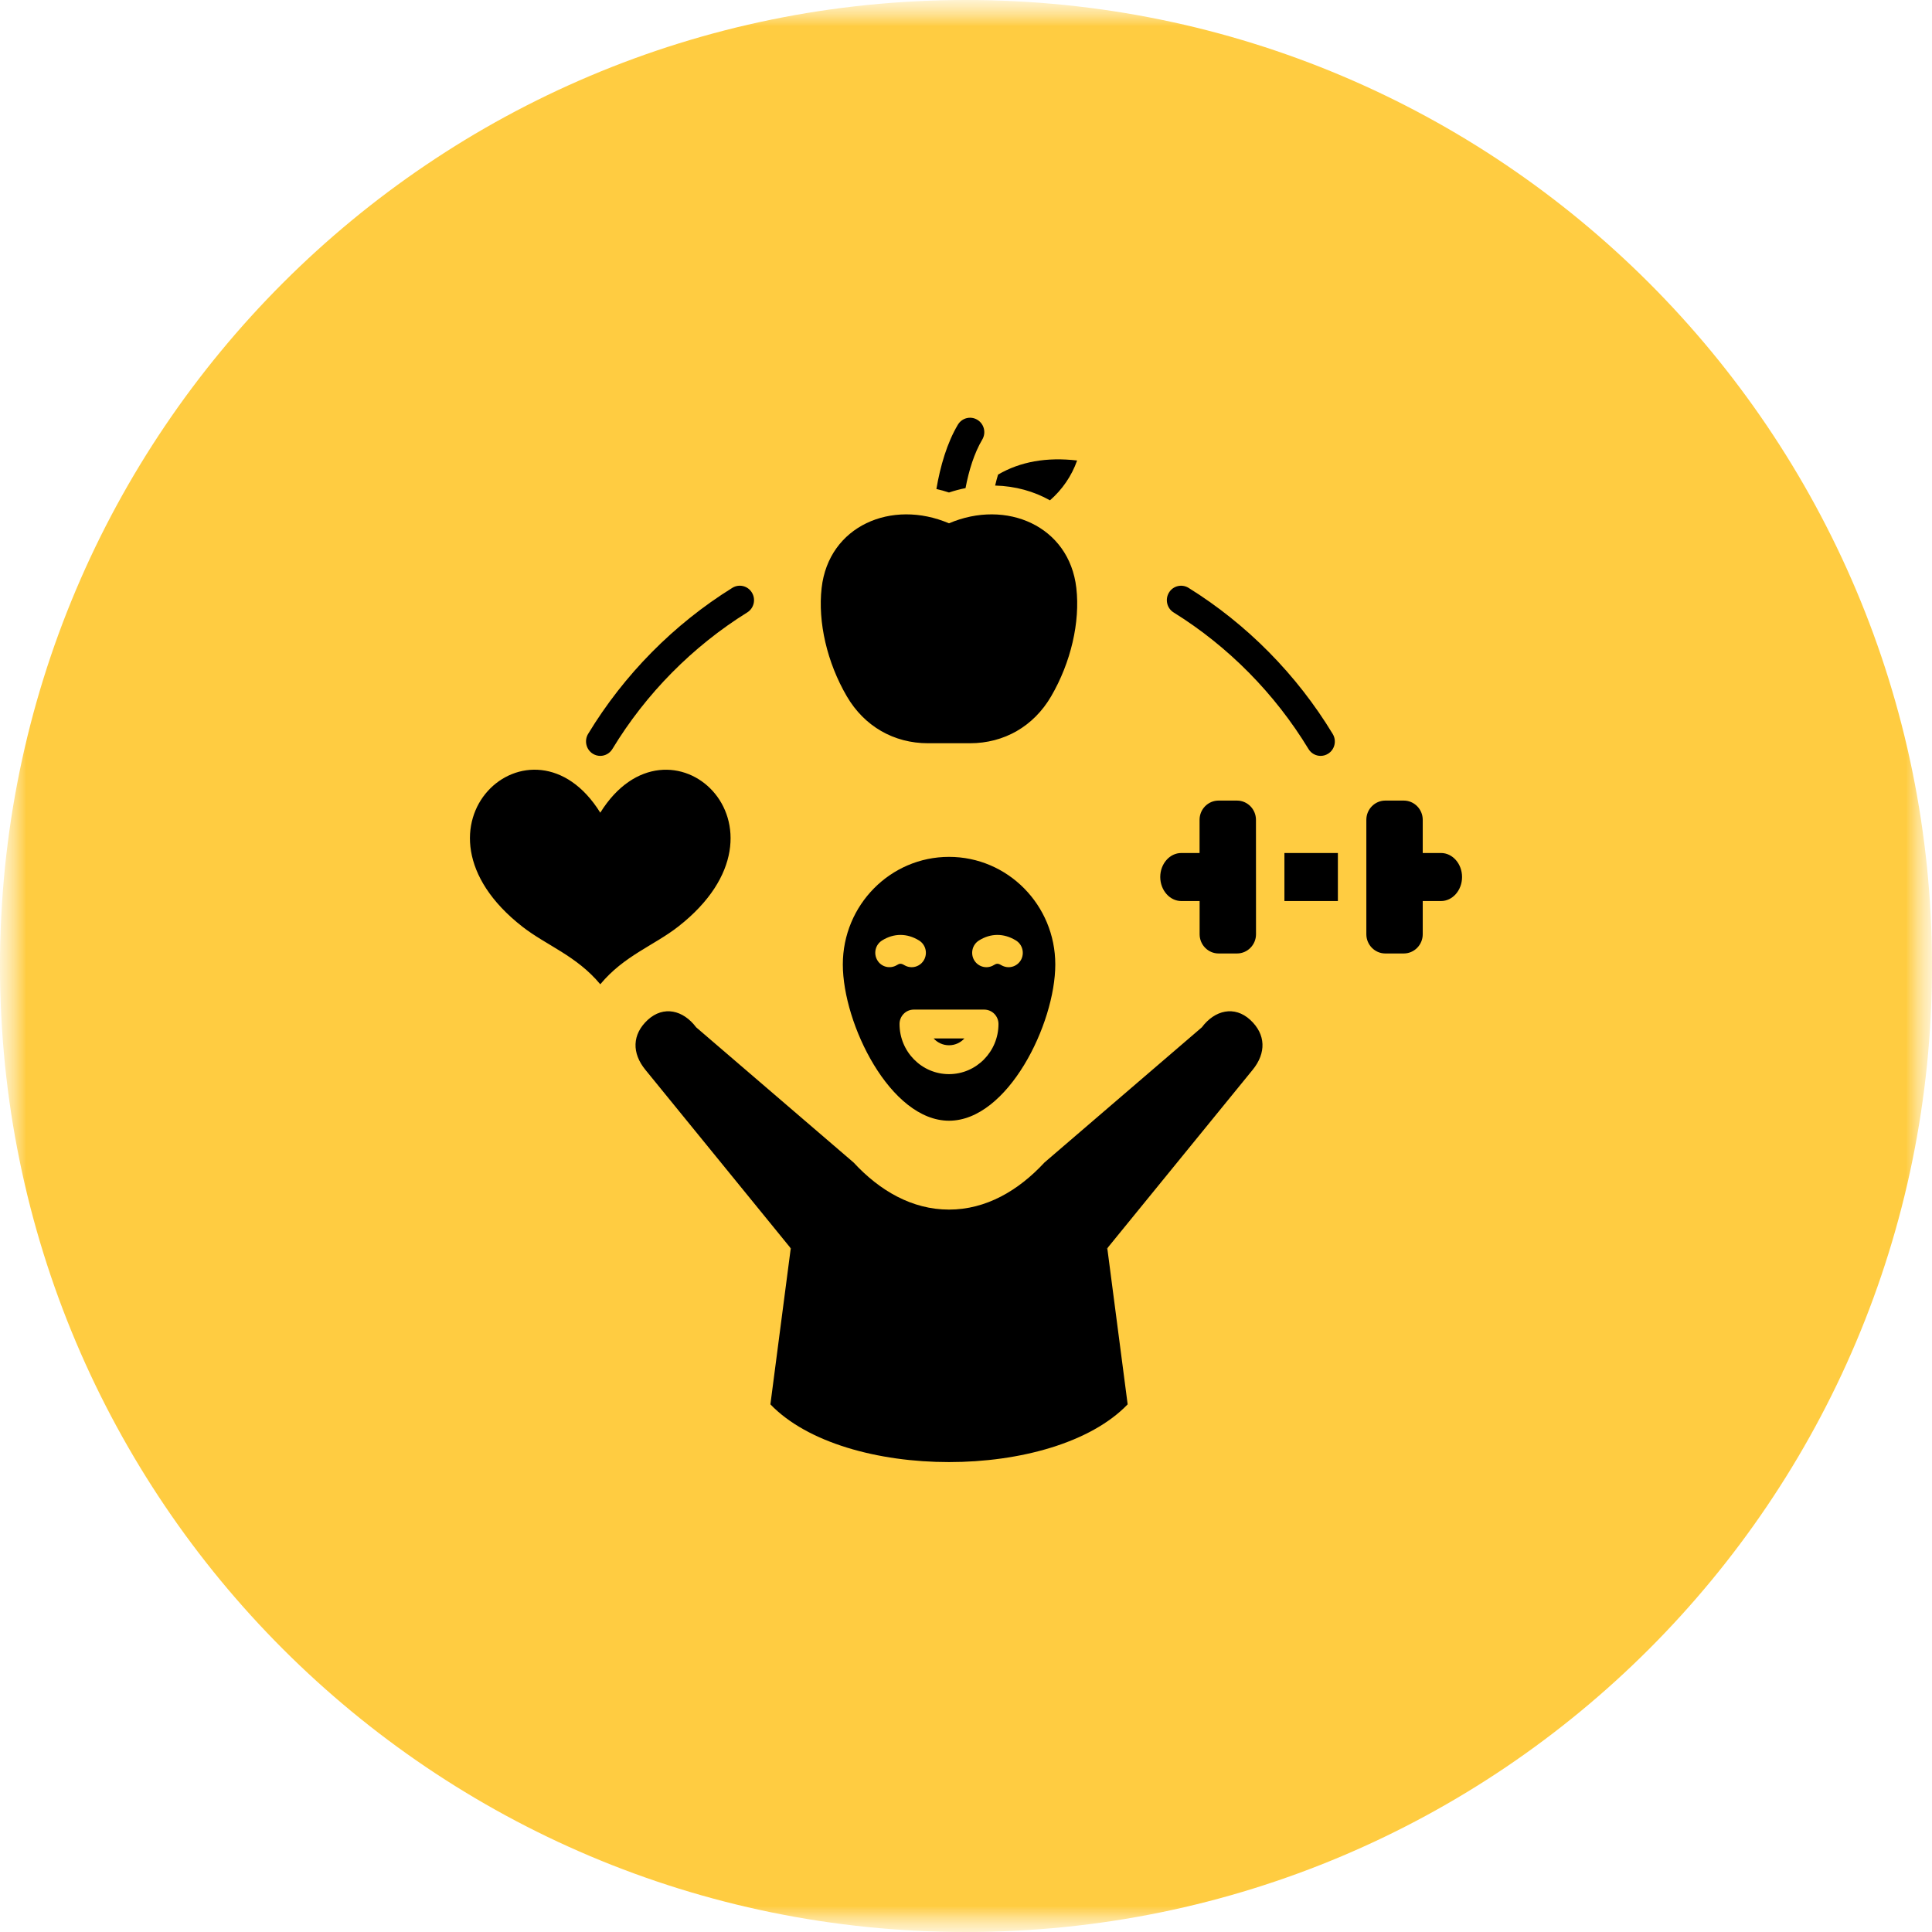
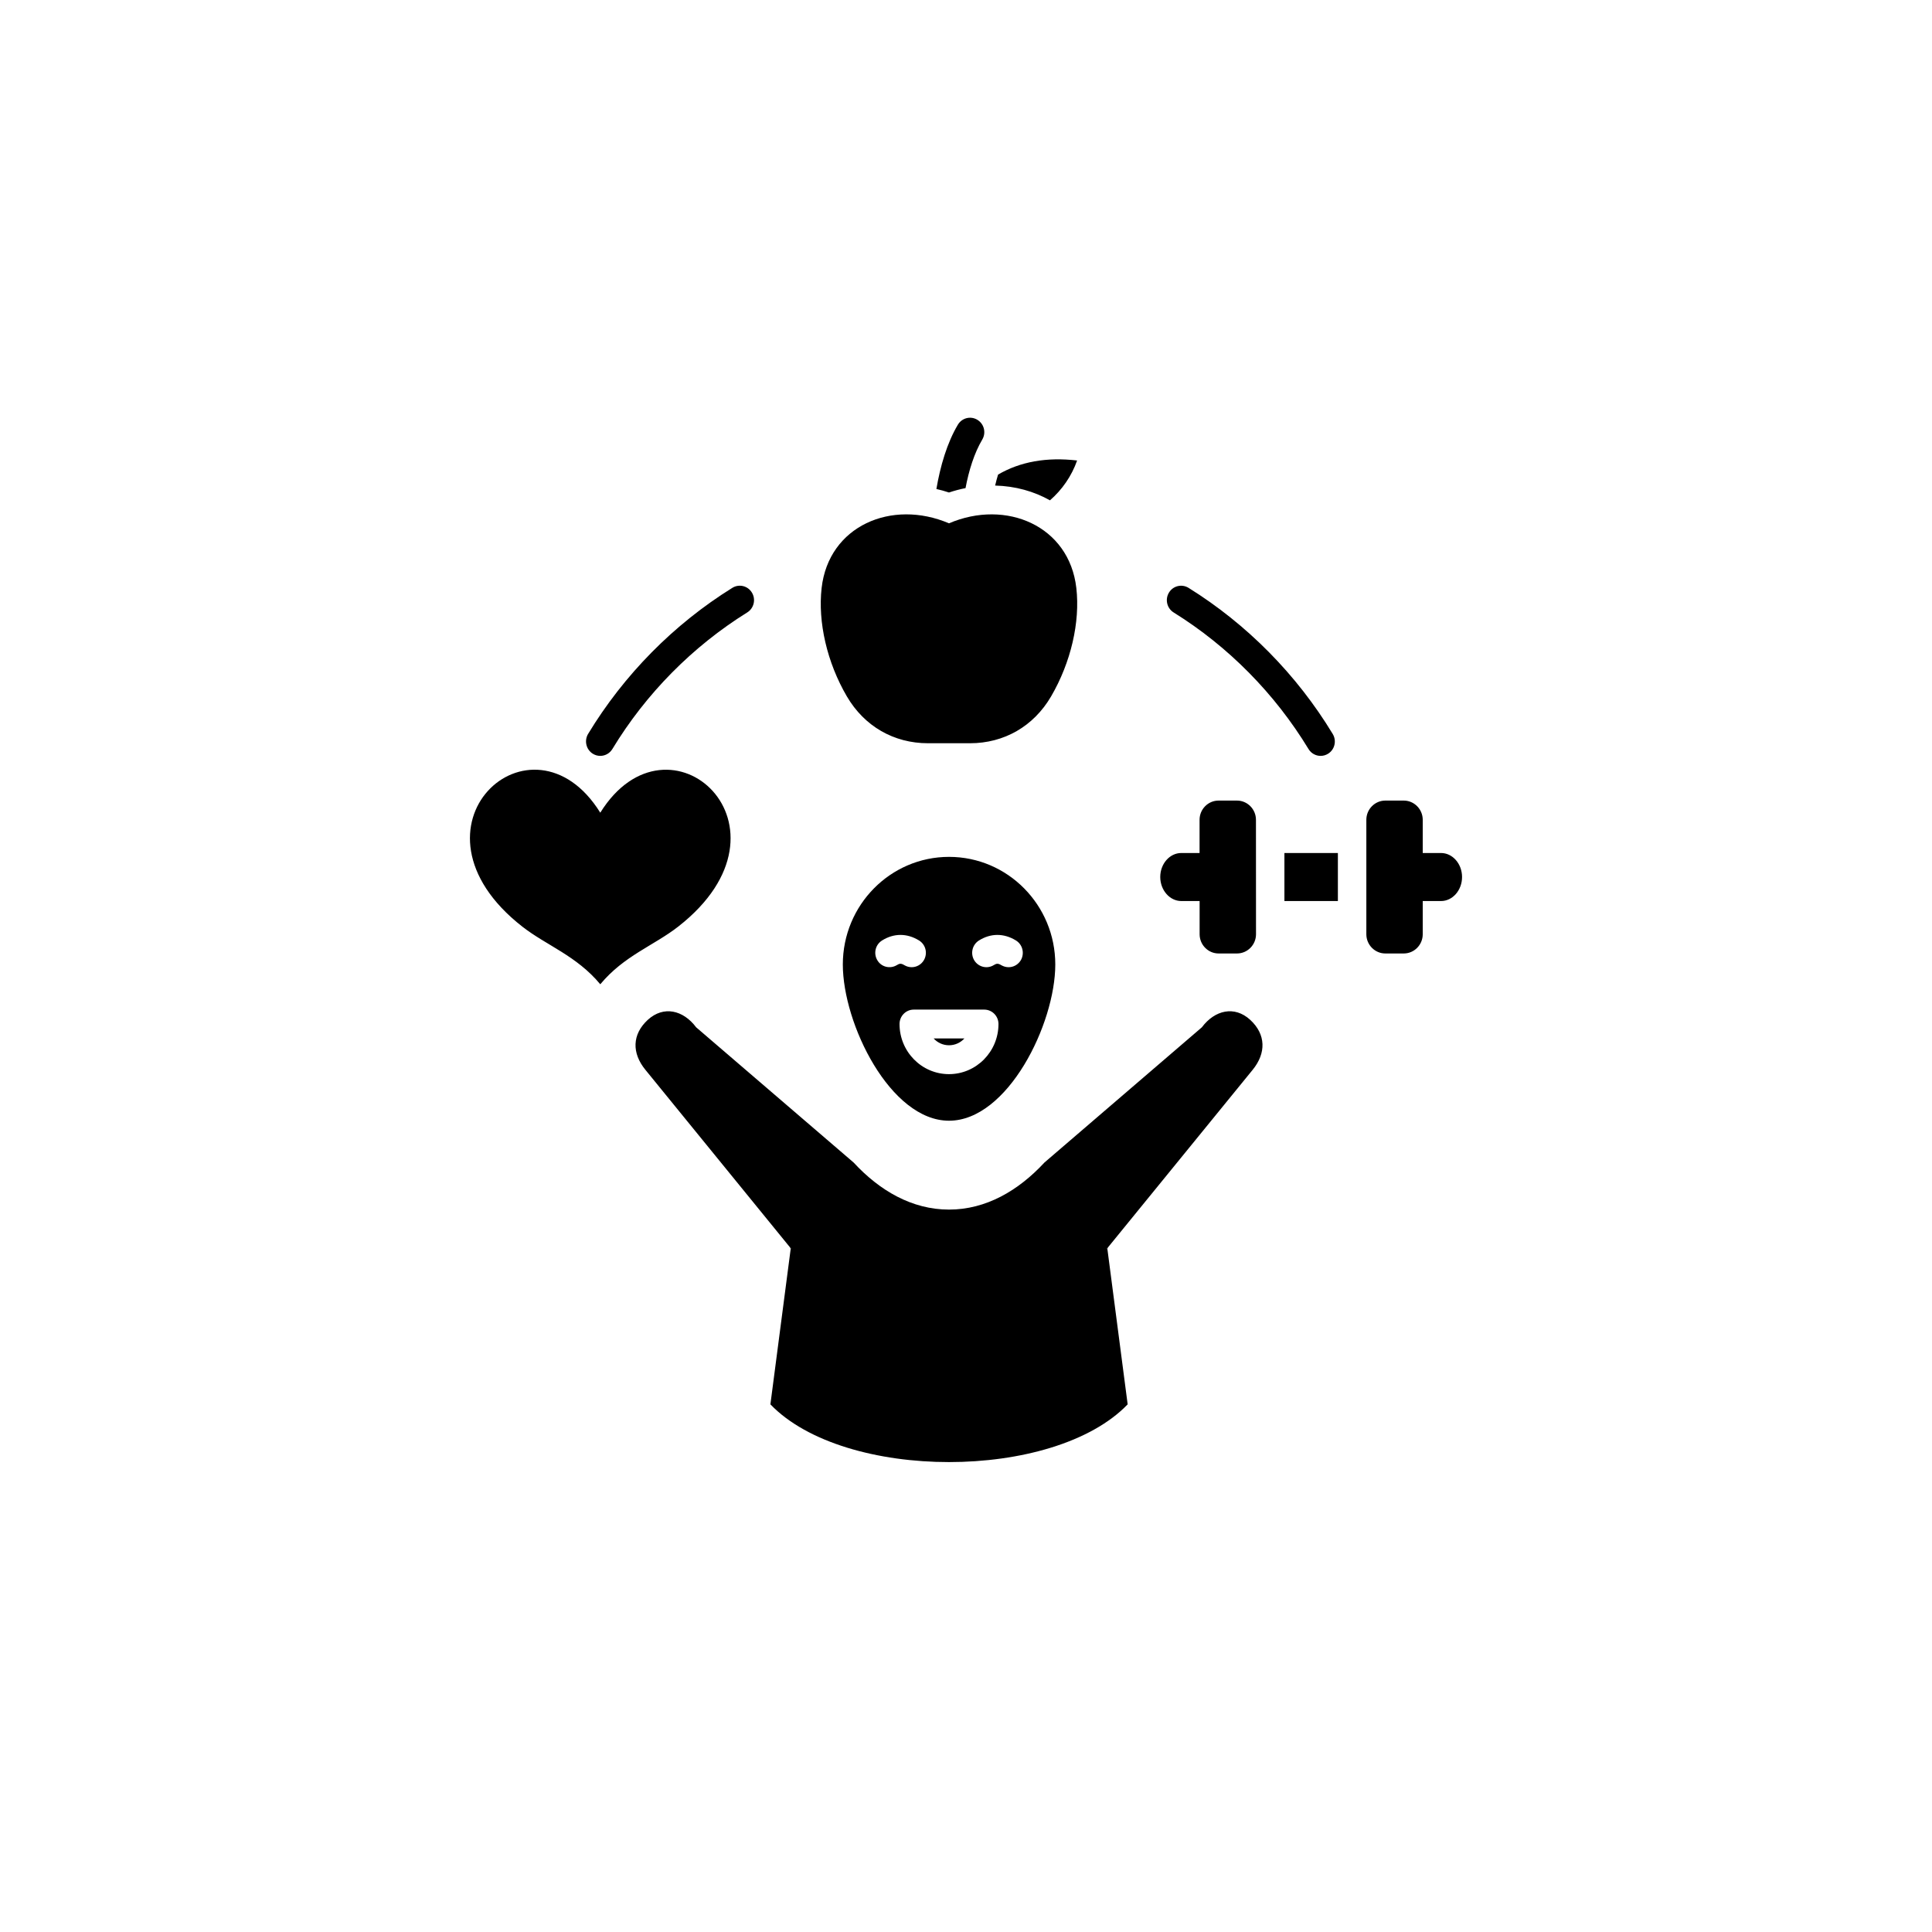
<svg xmlns="http://www.w3.org/2000/svg" width="37" height="37" viewBox="0 0 37 37" fill="none">
  <g clip-path="url(#clip0_7_118)">
    <mask id="mask0_7_118" style="mask-type:luminance" maskUnits="userSpaceOnUse" x="0" y="0" width="37" height="37">
      <path d="M37 0H0V37H37V0Z" fill="white" />
    </mask>
    <g mask="url(#mask0_7_118)">
      <mask id="mask1_7_118" style="mask-type:luminance" maskUnits="userSpaceOnUse" x="0" y="0" width="37" height="37">
        <path d="M37 0H0V37H37V0Z" fill="white" />
      </mask>
      <g mask="url(#mask1_7_118)">
-         <path d="M18.5 37C28.717 37 37 28.717 37 18.5C37 8.283 28.717 0 18.5 0C8.283 0 0 8.283 0 18.5C0 28.717 8.283 37 18.5 37Z" fill="#FFCC41" />
        <path fill-rule="evenodd" clip-rule="evenodd" d="M20.108 9.582C19.803 9.41 19.446 9.309 19.058 9.299C19.075 9.228 19.093 9.157 19.114 9.089C19.539 8.841 20.044 8.751 20.628 8.819C20.523 9.117 20.341 9.379 20.108 9.582ZM18.491 9.348C18.554 9.012 18.658 8.677 18.811 8.419C18.889 8.288 18.848 8.119 18.718 8.04C18.589 7.961 18.422 8.003 18.344 8.134C18.138 8.48 18.007 8.928 17.933 9.365C18.014 9.383 18.094 9.405 18.174 9.432C18.279 9.397 18.384 9.369 18.491 9.348ZM17.773 14.234H18.576C19.231 14.234 19.795 13.909 20.129 13.338C20.509 12.687 20.688 11.914 20.613 11.261C20.477 10.07 19.269 9.554 18.174 10.022C17.078 9.554 15.87 10.07 15.735 11.261C15.661 11.914 15.838 12.687 16.219 13.338C16.554 13.909 17.117 14.234 17.773 14.234ZM20.21 18.471C20.21 19.609 19.299 21.463 18.175 21.463C17.052 21.463 16.141 19.61 16.141 18.471C16.141 17.333 17.052 16.41 18.175 16.41C19.298 16.41 20.21 17.332 20.21 18.471ZM17.179 18.481C17.224 18.453 17.256 18.445 17.319 18.484C17.363 18.51 17.411 18.523 17.459 18.523C17.552 18.523 17.642 18.475 17.693 18.389C17.77 18.258 17.729 18.089 17.599 18.01C17.369 17.869 17.116 17.87 16.891 18.012C16.763 18.093 16.724 18.263 16.804 18.393C16.882 18.522 17.05 18.561 17.179 18.481ZM19.122 19.611C19.122 19.459 19 19.335 18.849 19.335H17.499C17.349 19.335 17.227 19.459 17.227 19.611C17.227 20.14 17.651 20.571 18.174 20.571C18.697 20.571 19.122 20.14 19.122 19.611ZM19.455 18.01C19.224 17.869 18.972 17.87 18.747 18.012C18.619 18.093 18.58 18.263 18.659 18.393C18.739 18.522 18.907 18.562 19.035 18.481C19.081 18.453 19.112 18.445 19.175 18.484C19.22 18.51 19.268 18.523 19.316 18.523C19.409 18.523 19.498 18.475 19.55 18.389C19.626 18.258 19.584 18.088 19.455 18.01ZM18.175 20.018C18.291 20.018 18.396 19.968 18.47 19.887H17.88C17.953 19.968 18.058 20.018 18.175 20.018ZM23.944 19.532C23.642 19.254 23.264 19.344 23.017 19.674L20.003 22.263C19.503 22.803 18.882 23.165 18.175 23.165C17.467 23.165 16.846 22.803 16.347 22.263L13.332 19.674C13.085 19.344 12.708 19.254 12.405 19.532C12.103 19.811 12.099 20.169 12.36 20.488L15.143 23.905C15.166 23.93 15.155 23.922 15.143 23.913L14.754 26.895C16.173 28.369 20.177 28.369 21.596 26.895L21.207 23.913C21.195 23.923 21.183 23.93 21.206 23.905L23.99 20.488C24.25 20.169 24.246 19.811 23.944 19.532ZM15.143 23.913L15.143 23.905C15.117 23.889 15.13 23.903 15.143 23.913ZM21.206 23.905L21.207 23.913C21.22 23.903 21.232 23.889 21.206 23.905ZM22.476 11.729C23.524 12.38 24.416 13.285 25.059 14.344C25.11 14.429 25.2 14.476 25.291 14.476C25.34 14.476 25.389 14.463 25.434 14.435C25.562 14.356 25.602 14.186 25.523 14.056C24.836 12.921 23.881 11.954 22.762 11.258C22.633 11.179 22.465 11.219 22.387 11.349C22.308 11.479 22.348 11.649 22.476 11.729ZM11.353 14.435C11.398 14.463 11.447 14.476 11.496 14.476C11.587 14.476 11.677 14.429 11.728 14.344C12.37 13.284 13.264 12.38 14.31 11.729C14.439 11.649 14.479 11.479 14.4 11.349C14.322 11.219 14.154 11.178 14.025 11.258C12.905 11.954 11.95 12.921 11.263 14.055C11.185 14.185 11.225 14.355 11.353 14.435ZM22.624 17.256H22.974V17.892C22.974 18.094 23.137 18.26 23.337 18.26H23.691C23.89 18.26 24.054 18.095 24.054 17.892L24.053 15.7C24.053 15.498 23.89 15.332 23.69 15.332H23.336C23.137 15.332 22.973 15.497 22.973 15.7V16.336H22.623C22.401 16.336 22.22 16.543 22.22 16.796C22.221 17.049 22.402 17.256 22.624 17.256ZM24.598 17.256H25.622V16.336H24.598V17.256ZM27.597 16.336H27.247V15.7C27.247 15.498 27.084 15.332 26.884 15.332H26.53C26.331 15.332 26.167 15.497 26.167 15.7V17.892C26.167 18.094 26.33 18.26 26.53 18.26H26.884C27.084 18.26 27.247 18.095 27.247 17.892V17.256H27.597C27.819 17.256 28 17.049 28 16.796C28 16.543 27.819 16.336 27.597 16.336ZM11.496 15.564C10.188 13.458 7.558 15.835 10.003 17.746C10.467 18.108 11.04 18.302 11.496 18.85C11.951 18.302 12.525 18.108 12.988 17.746C15.433 15.836 12.805 13.459 11.496 15.564Z" fill="black" />
      </g>
    </g>
  </g>
  <defs>
    <clipPath id="clip0_7_118">
      <rect width="37" height="37" fill="white" />
    </clipPath>
  </defs>
</svg>